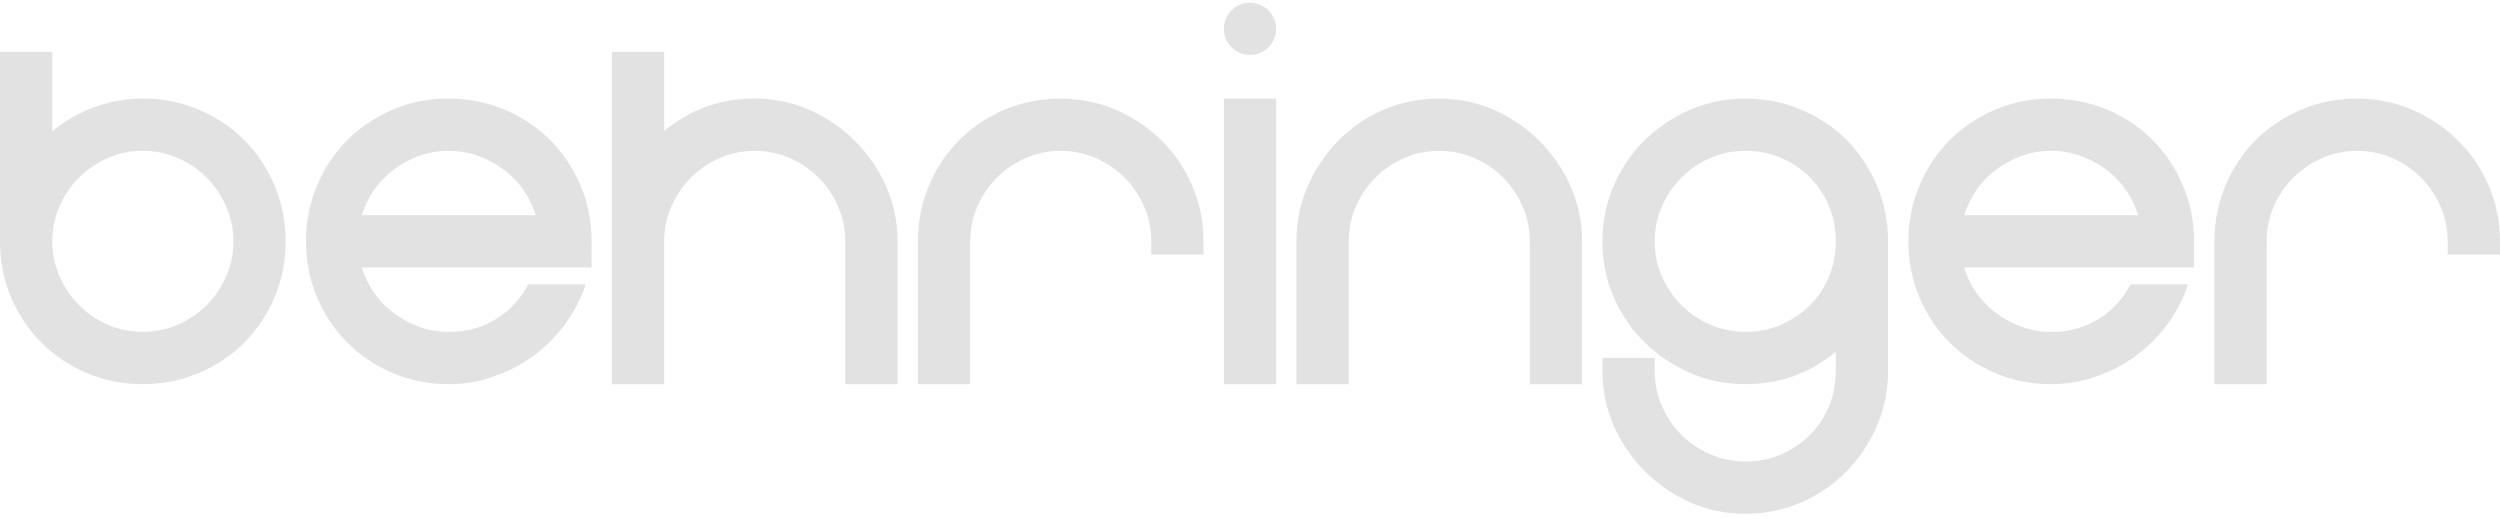
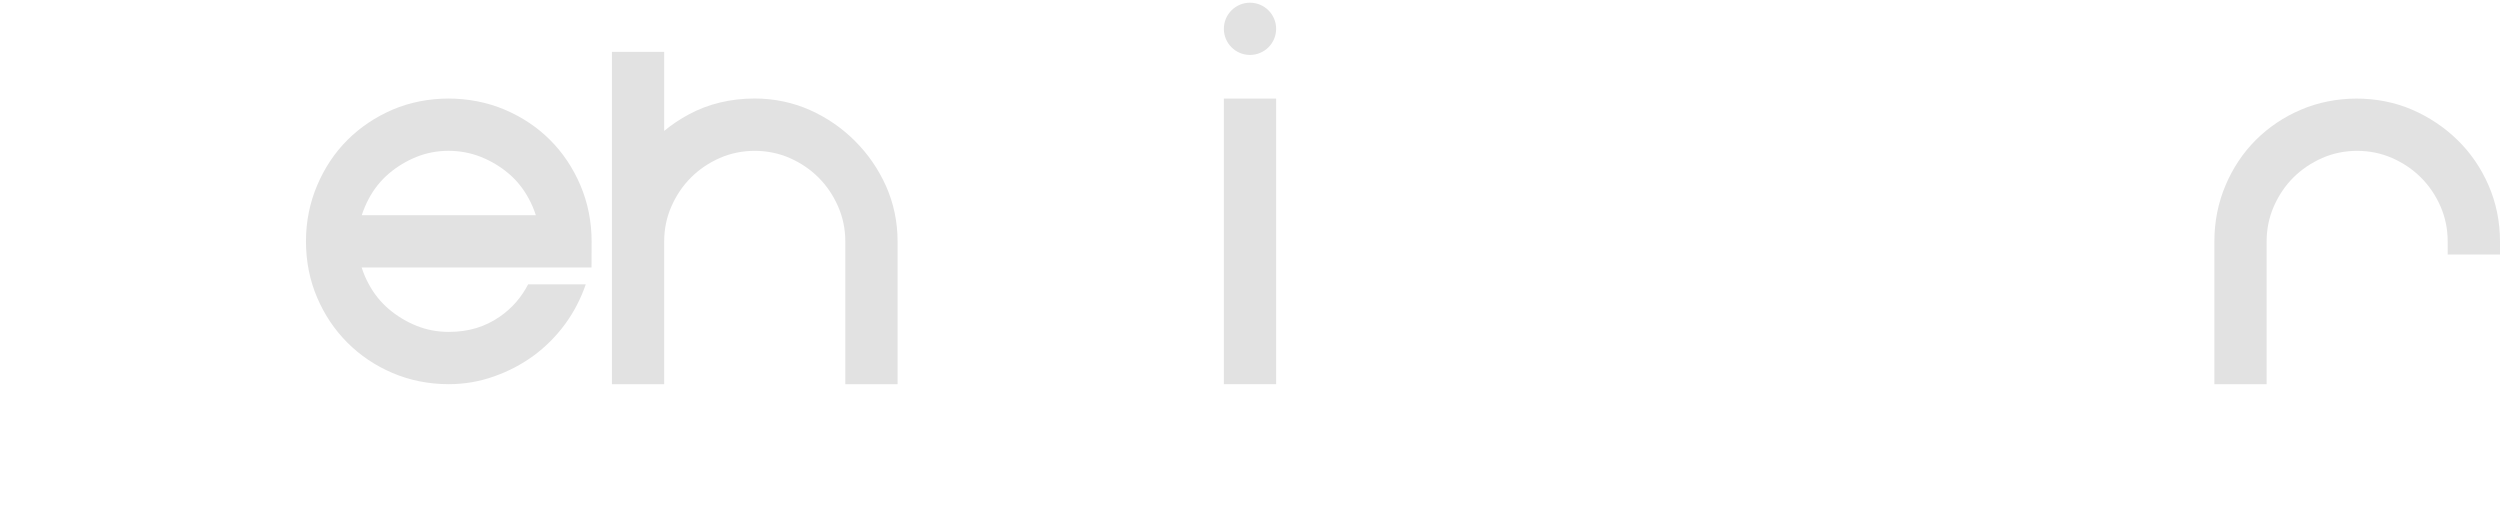
<svg xmlns="http://www.w3.org/2000/svg" width="482" height="100" viewBox="0 0 482 100" fill="none">
-   <path d="M43.606 53.255C42.666 55.386 41.406 57.269 39.84 58.833C38.26 60.404 36.39 61.672 34.263 62.598C30.067 64.445 25.004 64.445 20.797 62.598C18.681 61.672 16.801 60.404 15.236 58.833C13.665 57.261 12.4 55.386 11.465 53.255C10.54 51.163 10.078 48.895 10.078 46.527C10.078 44.164 10.54 41.899 11.465 39.796C12.4 37.669 13.665 35.798 15.236 34.226C16.801 32.663 18.67 31.398 20.797 30.457C22.903 29.539 25.162 29.074 27.535 29.074C29.904 29.074 32.167 29.539 34.263 30.457C36.401 31.398 38.27 32.663 39.84 34.226C41.406 35.798 42.666 37.661 43.606 39.796C44.531 41.899 44.998 44.164 44.998 46.527C44.998 48.895 44.531 51.16 43.606 53.255ZM47.072 26.986C44.62 24.533 41.679 22.567 38.323 21.145C34.962 19.715 31.322 18.998 27.535 18.998C23.145 18.998 18.948 20.015 15.068 22.031C13.261 22.969 11.591 24.056 10.078 25.289V10.002H0V46.527C0 50.392 0.725 54.039 2.153 57.379C3.577 60.703 5.546 63.622 7.993 66.068C10.441 68.518 13.371 70.492 16.68 71.91C20.015 73.332 23.67 74.064 27.535 74.064C31.322 74.064 34.962 73.343 38.323 71.921C41.684 70.492 44.62 68.522 47.072 66.068C49.525 63.622 51.494 60.696 52.912 57.379C54.336 54.039 55.071 50.392 55.071 46.527C55.071 42.734 54.346 39.106 52.923 35.747C51.5 32.395 49.536 29.452 47.072 26.986Z" fill="#E2E2E2" />
  <path d="M71.112 38.287C72.116 36.412 73.418 34.789 74.972 33.466C76.564 32.111 78.371 31.023 80.324 30.24C84.111 28.711 88.722 28.664 92.692 30.244C94.672 31.031 96.484 32.115 98.07 33.466C99.635 34.781 100.927 36.412 101.941 38.287C102.498 39.303 102.954 40.382 103.306 41.493H69.747C70.115 40.382 70.561 39.303 71.112 38.287ZM96.374 61.042C93.522 63.027 90.298 63.992 86.532 63.992C84.337 63.992 82.246 63.594 80.324 62.822C78.36 62.031 76.559 60.943 74.972 59.596C73.413 58.269 72.11 56.658 71.112 54.807C70.551 53.79 70.088 52.707 69.721 51.569H100.129H103.275H114.046L114.062 46.527C114.062 42.738 113.337 39.11 111.914 35.75C110.491 32.402 108.527 29.452 106.058 26.99C103.606 24.532 100.659 22.567 97.314 21.145C90.518 18.262 82.288 18.313 75.671 21.149C72.357 22.578 69.442 24.54 66.984 26.99C64.527 29.44 62.563 32.394 61.15 35.742C59.716 39.11 58.991 42.738 58.991 46.527C58.991 50.395 59.716 54.042 61.15 57.383C62.568 60.707 64.532 63.622 66.984 66.068C69.432 68.522 72.357 70.495 75.671 71.909C79.017 73.335 82.661 74.068 86.532 74.068C89.541 74.068 92.482 73.564 95.271 72.563C98.028 71.594 100.575 70.259 102.865 68.585C105.155 66.907 107.188 64.874 108.921 62.527C110.638 60.191 111.982 57.603 112.923 54.85L112.938 54.815H101.831C100.512 57.339 98.737 59.407 96.374 61.042Z" fill="#E2E2E2" />
  <path d="M164.85 27.195C162.34 24.678 159.415 22.673 156.148 21.212C152.829 19.747 149.252 18.994 145.518 18.994C140.849 18.994 136.563 20.03 132.814 22.051C131.096 22.973 129.51 24.036 128.055 25.241V10.006H117.982V74.068H128.055V46.531C128.055 44.156 128.523 41.899 129.447 39.8C130.377 37.676 131.637 35.805 133.223 34.23C134.778 32.666 136.653 31.402 138.78 30.46C142.976 28.621 148.044 28.621 152.246 30.46C154.383 31.402 156.248 32.666 157.818 34.238C159.378 35.79 160.643 37.665 161.583 39.8C162.508 41.903 162.975 44.164 162.975 46.531V74.068H173.053V46.531C173.053 42.797 172.308 39.221 170.837 35.9C169.367 32.623 167.36 29.7 164.85 27.195Z" fill="#E2E2E2" />
-   <path d="M223.816 26.963C221.306 24.525 218.381 22.571 215.114 21.153C208.386 18.247 200.219 18.341 193.649 21.153C190.341 22.571 187.416 24.541 184.963 26.991C182.505 29.449 180.541 32.395 179.123 35.743C177.694 39.111 176.97 42.739 176.97 46.532V74.069H187.048V46.532C187.048 44.164 187.515 41.904 188.434 39.8C189.364 37.673 190.635 35.802 192.2 34.231C193.77 32.667 195.64 31.402 197.767 30.461C201.979 28.622 207.037 28.622 211.233 30.461C213.37 31.402 215.24 32.667 216.81 34.231C218.381 35.802 219.636 37.665 220.576 39.8C221.5 41.904 221.962 44.164 221.962 46.532V49.072H232.036V46.532C232.036 42.731 231.3 39.095 229.835 35.723C228.365 32.367 226.348 29.425 223.816 26.963Z" fill="#E2E2E2" />
-   <path d="M296.831 27.195C294.318 24.678 291.396 22.674 288.119 21.212C281.391 18.223 273.196 18.325 266.621 21.208C263.302 22.674 260.371 24.69 257.924 27.219C255.487 29.724 253.539 32.651 252.11 35.924C250.681 39.233 249.957 42.797 249.957 46.532V74.068H260.035V46.532C260.035 44.164 260.503 41.903 261.416 39.8C262.356 37.673 263.622 35.802 265.192 34.23C266.747 32.667 268.627 31.402 270.759 30.461C274.966 28.621 280.024 28.621 284.227 30.461C286.358 31.402 288.229 32.667 289.797 34.23C291.356 35.802 292.625 37.665 293.562 39.8C294.488 41.903 294.945 44.164 294.945 46.532V74.068H305.028V46.532C305.028 42.794 304.276 39.217 302.819 35.901C301.345 32.623 299.341 29.704 296.831 27.195Z" fill="#E2E2E2" />
-   <path d="M352.63 53.315C351.76 55.418 350.543 57.277 348.987 58.833C347.415 60.409 345.536 61.673 343.409 62.603C339.325 64.395 334.066 64.493 329.749 62.603C327.626 61.673 325.747 60.409 324.183 58.833C322.612 57.269 321.347 55.395 320.41 53.256C319.488 51.16 319.019 48.895 319.019 46.528C319.019 44.165 319.488 41.9 320.41 39.8C321.347 37.669 322.612 35.798 324.183 34.227C325.743 32.663 327.618 31.399 329.761 30.457C331.848 29.543 334.117 29.075 336.481 29.075C338.978 29.075 341.318 29.543 343.409 30.457C345.548 31.399 347.415 32.663 348.987 34.227C350.543 35.783 351.76 37.642 352.63 39.749C353.505 41.864 353.946 44.145 353.946 46.528C353.946 48.919 353.505 51.207 352.63 53.315ZM356.025 26.987C353.568 24.533 350.625 22.568 347.269 21.146C340.589 18.314 332.55 18.262 325.869 21.157C322.612 22.576 319.681 24.529 317.164 26.963C314.639 29.429 312.611 32.376 311.157 35.72C309.692 39.091 308.952 42.719 308.952 46.528C308.952 50.4 309.692 54.063 311.161 57.399C312.623 60.72 314.639 63.65 317.164 66.1C319.677 68.527 322.6 70.492 325.869 71.91C329.178 73.34 332.747 74.065 336.481 74.065C341.156 74.065 345.438 73.041 349.188 71.016C350.897 70.094 352.488 69.023 353.946 67.826V71.532C353.946 73.923 353.505 76.196 352.63 78.311C351.76 80.422 350.543 82.281 348.987 83.833C347.415 85.397 345.548 86.673 343.409 87.603C339.325 89.387 334.062 89.493 329.761 87.603C327.618 86.673 325.743 85.397 324.183 83.833C322.612 82.273 321.347 80.391 320.41 78.26C319.488 76.16 319.019 73.891 319.019 71.532V68.992H308.952V71.532C308.952 75.278 309.692 78.855 311.161 82.155C312.623 85.429 314.635 88.355 317.141 90.876C319.638 93.369 322.576 95.382 325.853 96.847C329.17 98.321 332.747 99.061 336.481 99.061C340.27 99.061 343.909 98.321 347.297 96.855C350.653 95.39 353.599 93.369 356.049 90.844C358.491 88.324 360.445 85.397 361.855 82.136C363.281 78.831 364.017 75.266 364.017 71.532V46.528C364.017 42.735 363.293 39.111 361.863 35.747C360.445 32.407 358.483 29.453 356.025 26.987Z" fill="#E2E2E2" />
  <path d="M479.79 35.723C478.329 32.364 476.3 29.421 473.772 26.963C471.266 24.525 468.336 22.571 465.067 21.153C458.347 18.247 450.174 18.341 443.615 21.153C440.295 22.571 437.376 24.541 434.918 26.991C432.46 29.449 430.495 32.395 429.077 35.743C427.655 39.111 426.934 42.739 426.934 46.532V74.069H437.006V46.532C437.006 44.157 437.471 41.9 438.392 39.8C439.322 37.677 440.582 35.806 442.158 34.231C443.73 32.667 445.601 31.402 447.731 30.461C451.922 28.622 456.992 28.622 461.191 30.461C463.329 31.402 465.2 32.667 466.768 34.238C468.324 35.79 469.596 37.665 470.534 39.8C471.455 41.904 471.912 44.164 471.912 46.532V49.072H482V46.532C482 42.739 481.255 39.099 479.79 35.723Z" fill="#E2E2E2" />
-   <path d="M380.061 38.287C381.061 36.412 382.365 34.781 383.921 33.466C385.512 32.111 387.309 31.027 389.282 30.24C393.048 28.715 397.66 28.664 401.638 30.244C403.619 31.031 405.443 32.115 407.027 33.466C408.571 34.781 409.874 36.404 410.887 38.287C411.446 39.303 411.891 40.382 412.254 41.493H378.694C379.053 40.382 379.51 39.303 380.061 38.287ZM410.776 54.815C409.449 57.339 407.673 59.407 405.321 61.042C402.469 63.027 399.243 63.992 395.474 63.992C393.284 63.992 391.192 63.594 389.27 62.822C387.297 62.031 385.497 60.943 383.921 59.596C382.361 58.269 381.057 56.658 380.049 54.807C379.494 53.79 379.037 52.707 378.667 51.569H409.638H412.226H412.789H422.995L423.011 46.527C423.011 42.738 422.286 39.11 420.856 35.742C419.438 32.398 417.473 29.452 415.007 26.99C412.553 24.532 409.607 22.567 406.263 21.145C399.464 18.262 391.236 18.313 384.618 21.149C381.306 22.578 378.391 24.54 375.933 26.99C373.475 29.44 371.51 32.394 370.088 35.742C368.662 39.106 367.937 42.738 367.937 46.527C367.937 50.395 368.662 54.042 370.096 57.383C371.514 60.707 373.479 63.622 375.933 66.068C378.379 68.522 381.298 70.495 384.618 71.909C387.962 73.335 391.61 74.068 395.474 74.068C398.487 74.068 401.43 73.564 404.218 72.563C406.964 71.602 409.528 70.259 411.824 68.577C414.113 66.899 416.145 64.871 417.863 62.535C419.576 60.195 420.919 57.611 421.868 54.85L421.88 54.815H411.344H410.776Z" fill="#E2E2E2" />
  <path d="M235.959 74.065H246.037V19.007H235.959V74.065Z" fill="#E2E2E2" />
  <path d="M246.039 5.559C246.039 8.336 243.776 10.593 240.992 10.593C238.219 10.593 235.961 8.336 235.961 5.559C235.961 2.774 238.219 0.521 240.992 0.521C243.776 0.521 246.039 2.774 246.039 5.559Z" fill="#E2E2E2" />
</svg>